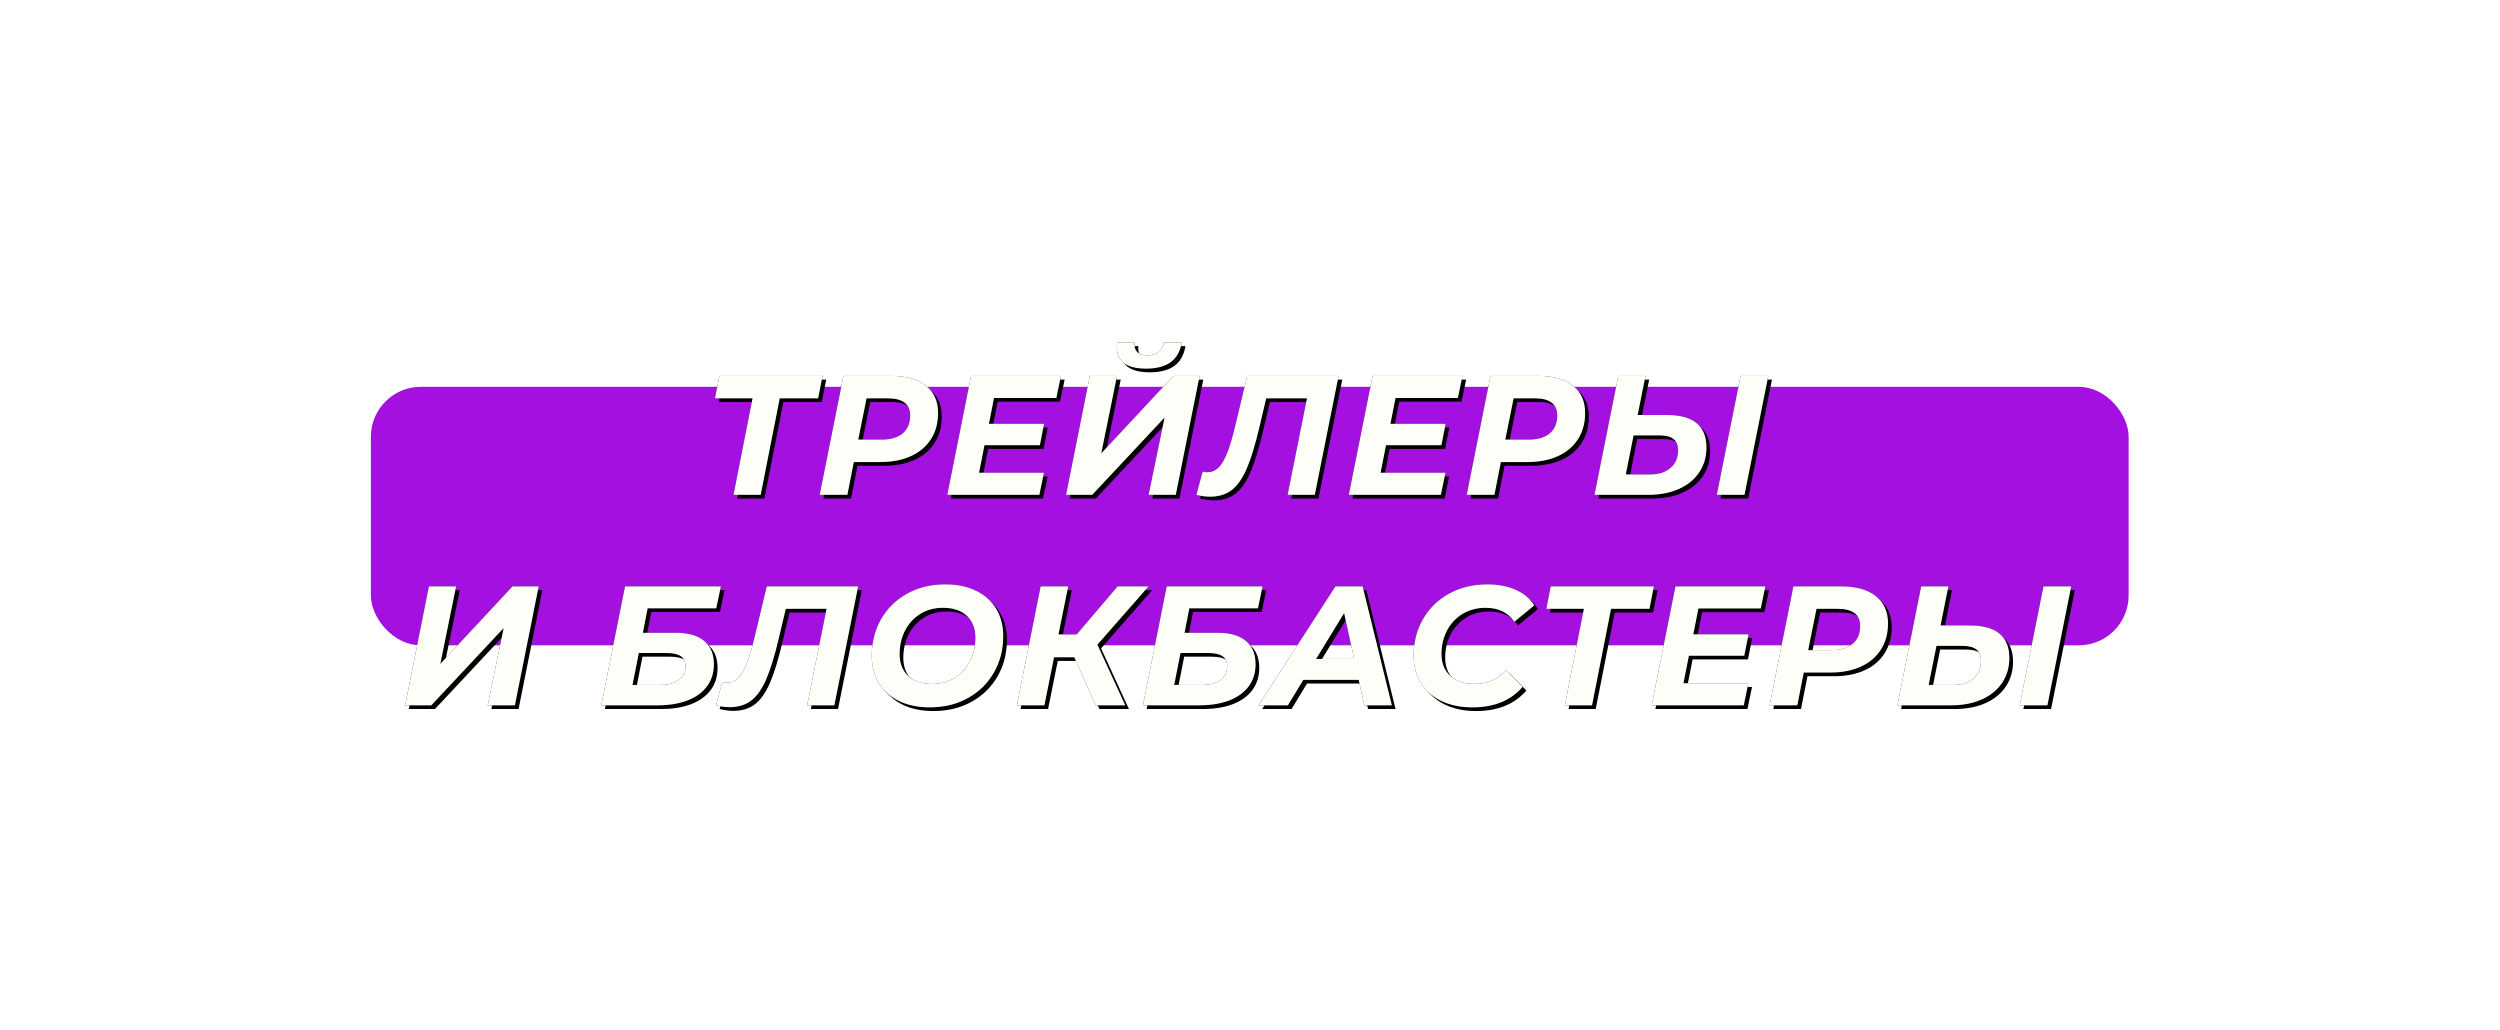
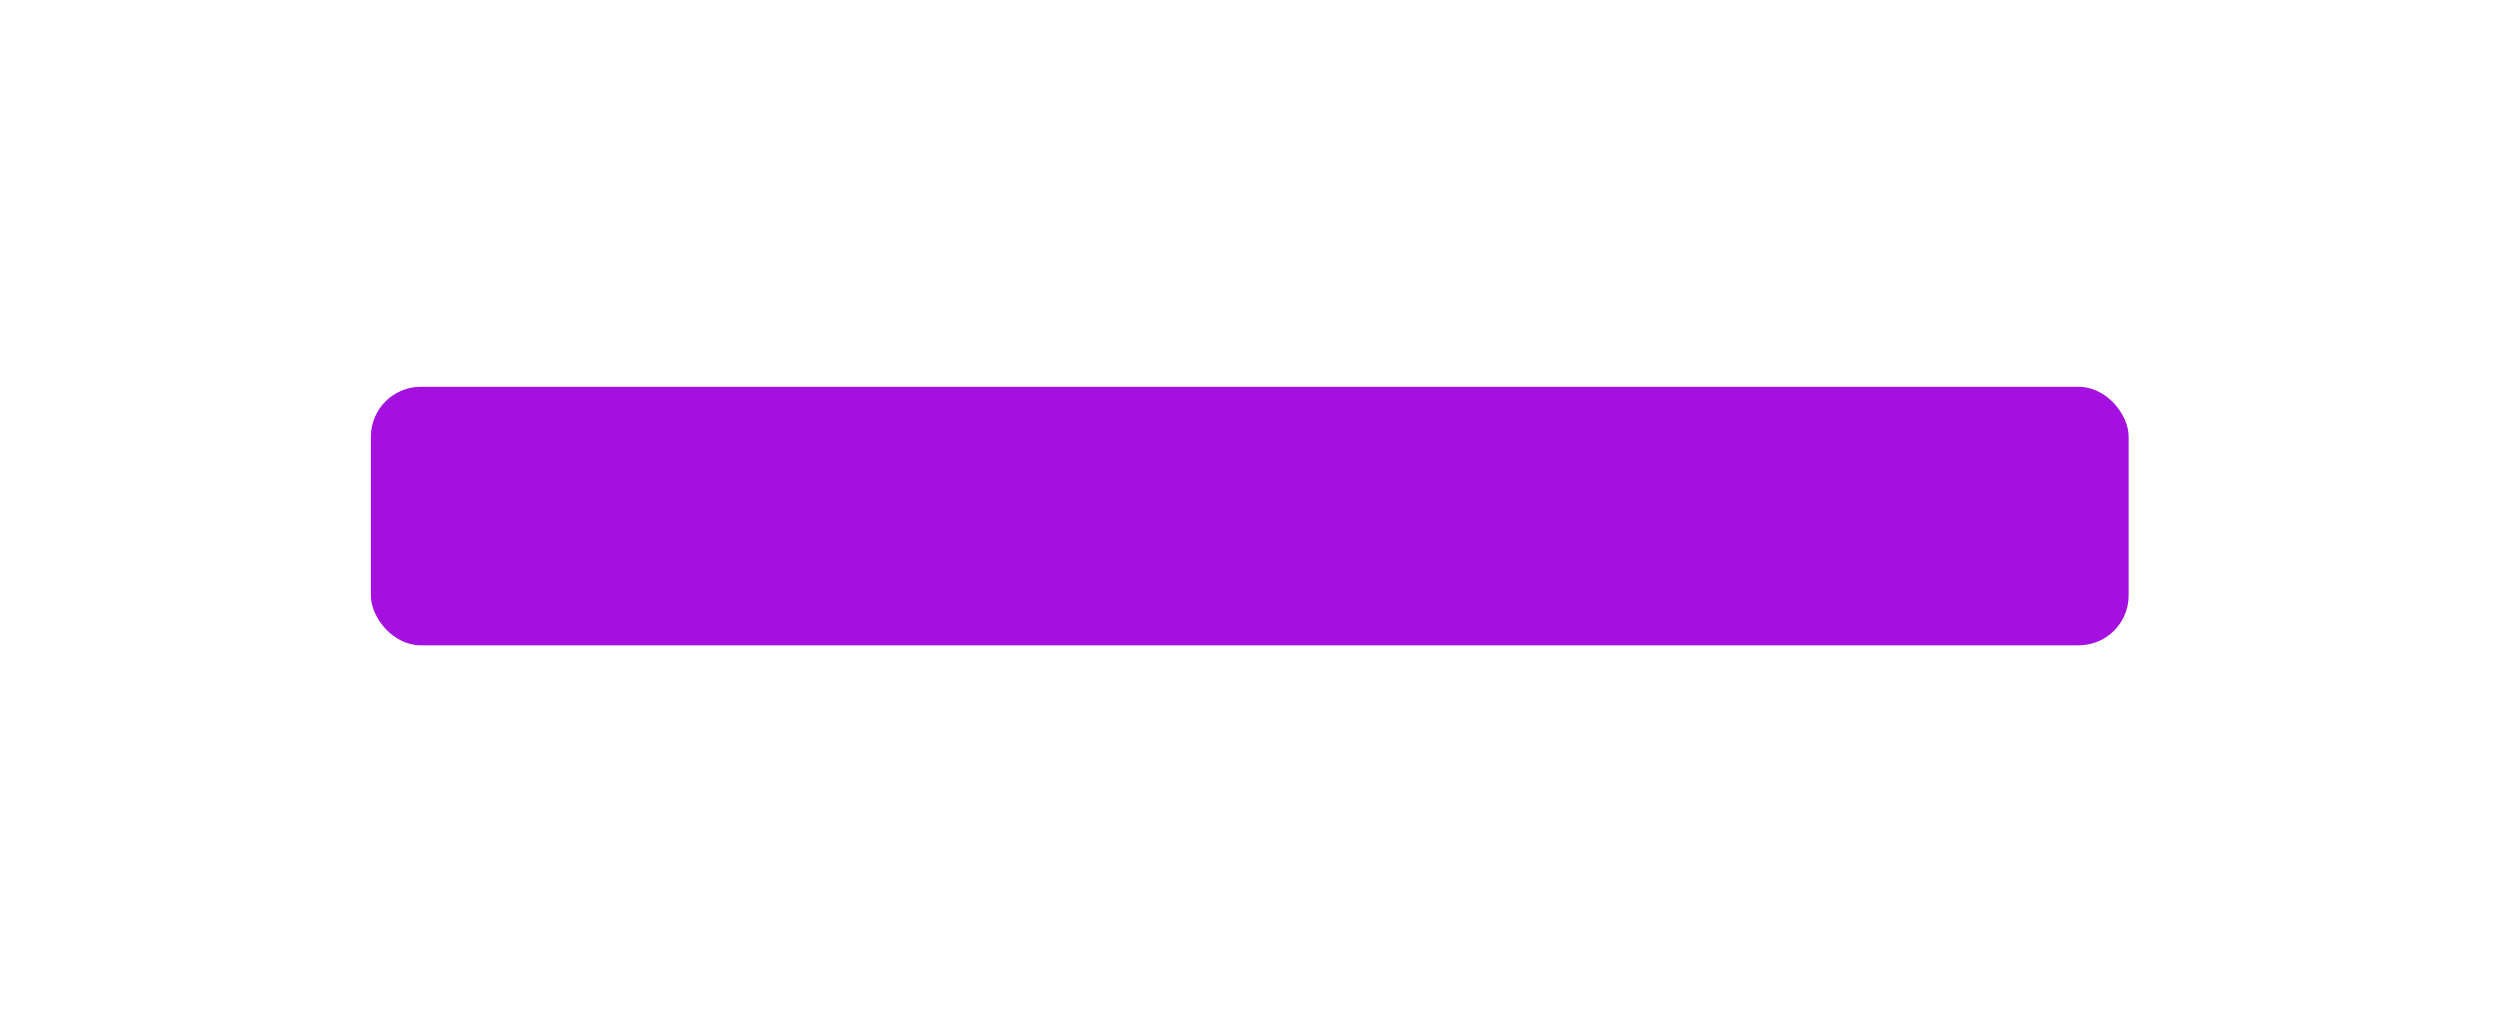
<svg xmlns="http://www.w3.org/2000/svg" xmlns:xlink="http://www.w3.org/1999/xlink" width="677px" height="279px" viewBox="0 0 677 279">
  <title>Group 10 Copy 9</title>
  <desc>Created with Sketch.</desc>
  <defs>
    <filter x="-25.8%" y="-175.7%" width="151.7%" height="451.4%" filterUnits="objectBoundingBox" id="filter-1">
      <feGaussianBlur stdDeviation="41" in="SourceGraphic" />
    </filter>
-     <path d="M264.996,45 L270.148,18.872 L280.544,18.872 L281.74,12.8 L253.818,12.8 L252.622,18.872 L262.788,18.872 L257.636,45 L264.996,45 Z M288.467,45 L290.215,36.122 L297.391,36.122 C300.58,36.122 303.348,35.585 305.694,34.512 C308.04,33.439 309.849,31.898 311.122,29.889 C312.394,27.88 313.031,25.527 313.031,22.828 C313.031,19.669 311.934,17.208 309.742,15.445 C307.549,13.682 304.444,12.8 300.427,12.8 L300.427,12.8 L287.409,12.8 L280.969,45 L288.467,45 Z M297.713,30.05 L291.411,30.05 L293.665,18.872 L299.507,18.872 C301.439,18.872 302.918,19.255 303.946,20.022 C304.973,20.789 305.487,21.939 305.487,23.472 C305.487,25.588 304.812,27.213 303.463,28.348 C302.113,29.483 300.197,30.05 297.713,30.05 L297.713,30.05 Z M340.457,45 L341.699,39.02 L324.127,39.02 L325.599,31.568 L340.595,31.568 L341.745,25.772 L326.795,25.772 L328.175,18.78 L345.057,18.78 L346.299,12.8 L321.965,12.8 L315.525,45 L340.457,45 Z M369.356,10.822 C372.208,10.822 374.432,10.239 376.026,9.074 C377.621,7.909 378.618,6.13 379.016,3.738 L379.016,3.738 L374.186,3.738 C373.972,4.873 373.473,5.739 372.691,6.337 C371.909,6.935 370.92,7.234 369.724,7.234 C368.59,7.234 367.723,6.981 367.125,6.475 C366.527,5.969 366.228,5.271 366.228,4.382 C366.228,4.106 366.244,3.891 366.274,3.738 L366.274,3.738 L361.536,3.738 C361.475,4.045 361.444,4.489 361.444,5.072 C361.444,6.973 362.111,8.407 363.445,9.373 C364.779,10.339 366.75,10.822 369.356,10.822 Z M354.774,45 L374.37,24.07 L370.046,45 L377.406,45 L383.846,12.8 L376.762,12.8 L357.212,33.776 L361.49,12.8 L354.13,12.8 L347.69,45 L354.774,45 Z M386.663,45.506 C388.994,45.506 390.941,44.916 392.505,43.735 C394.069,42.554 395.434,40.622 396.599,37.939 C397.764,35.256 398.914,31.491 400.049,26.646 L400.049,26.646 L401.889,18.872 L412.929,18.872 L407.685,45 L415.045,45 L421.485,12.8 L396.737,12.8 L393.609,25.864 C392.842,29.145 392.091,31.721 391.355,33.592 C390.619,35.463 389.822,36.812 388.963,37.64 C388.104,38.468 387.092,38.882 385.927,38.882 C385.467,38.882 385.053,38.821 384.685,38.698 L384.685,38.698 L382.983,45 C384.271,45.337 385.498,45.506 386.663,45.506 Z M449.188,45 L450.43,39.02 L432.858,39.02 L434.33,31.568 L449.326,31.568 L450.476,25.772 L435.526,25.772 L436.906,18.78 L453.788,18.78 L455.03,12.8 L430.696,12.8 L424.256,45 L449.188,45 Z M463.689,45 L465.437,36.122 L472.613,36.122 C475.802,36.122 478.57,35.585 480.916,34.512 C483.262,33.439 485.071,31.898 486.344,29.889 C487.616,27.88 488.253,25.527 488.253,22.828 C488.253,19.669 487.156,17.208 484.964,15.445 C482.771,13.682 479.666,12.8 475.649,12.8 L475.649,12.8 L462.631,12.8 L456.191,45 L463.689,45 Z M472.935,30.05 L466.633,30.05 L468.887,18.872 L474.729,18.872 C476.661,18.872 478.14,19.255 479.168,20.022 C480.195,20.789 480.709,21.939 480.709,23.472 C480.709,25.588 480.034,27.213 478.685,28.348 C477.335,29.483 475.419,30.05 472.935,30.05 L472.935,30.05 Z M505.329,45 C508.488,45 511.256,44.471 513.632,43.413 C516.009,42.355 517.849,40.852 519.152,38.905 C520.456,36.958 521.107,34.711 521.107,32.166 C521.107,26.309 517.535,23.38 510.389,23.38 L510.389,23.38 L502.477,23.38 L504.593,12.8 L497.233,12.8 L490.793,45 L505.329,45 Z M531.411,45 L537.851,12.8 L530.353,12.8 L523.913,45 L531.411,45 Z M505.973,39.48 L499.257,39.48 L501.373,28.9 L508.319,28.9 C510.098,28.9 511.394,29.23 512.206,29.889 C513.019,30.548 513.425,31.583 513.425,32.994 C513.425,34.957 512.743,36.528 511.378,37.709 C510.014,38.89 508.212,39.48 505.973,39.48 L505.973,39.48 Z M175.798,102 L195.394,81.07 L191.07,102 L198.43,102 L204.87,69.8 L197.786,69.8 L178.236,90.776 L182.514,69.8 L175.154,69.8 L168.714,102 L175.798,102 Z M237.046,102 C240.204,102 242.926,101.555 245.211,100.666 C247.495,99.777 249.251,98.496 250.478,96.825 C251.704,95.154 252.318,93.168 252.318,90.868 C252.318,88.108 251.436,86 249.673,84.543 C247.909,83.086 245.372,82.358 242.06,82.358 L242.06,82.358 L233.09,82.358 L234.378,75.734 L252.962,75.734 L254.204,69.8 L228.26,69.8 L221.82,102 L237.046,102 Z M237.736,96.48 L230.284,96.48 L231.986,87.832 L239.438,87.832 C241.216,87.832 242.527,88.123 243.371,88.706 C244.214,89.289 244.636,90.193 244.636,91.42 C244.636,93.015 244.022,94.257 242.796,95.146 C241.569,96.035 239.882,96.48 237.736,96.48 L237.736,96.48 Z M256.56,102.506 C258.891,102.506 260.838,101.916 262.402,100.735 C263.966,99.554 265.331,97.622 266.496,94.939 C267.662,92.256 268.812,88.491 269.946,83.646 L269.946,83.646 L271.786,75.872 L282.826,75.872 L277.582,102 L284.942,102 L291.382,69.8 L266.634,69.8 L263.506,82.864 C262.74,86.145 261.988,88.721 261.252,90.592 C260.516,92.463 259.719,93.812 258.86,94.64 C258.002,95.468 256.99,95.882 255.824,95.882 C255.364,95.882 254.95,95.821 254.582,95.698 L254.582,95.698 L252.88,102 C254.168,102.337 255.395,102.506 256.56,102.506 Z M310.759,102.552 C314.654,102.552 318.111,101.709 321.132,100.022 C324.153,98.335 326.499,96.028 328.17,93.099 C329.841,90.17 330.677,86.881 330.677,83.232 C330.677,80.472 330.048,78.034 328.791,75.918 C327.534,73.802 325.724,72.161 323.363,70.996 C321.002,69.831 318.211,69.248 314.991,69.248 C311.096,69.248 307.639,70.091 304.618,71.778 C301.597,73.465 299.251,75.772 297.58,78.701 C295.909,81.63 295.073,84.919 295.073,88.568 C295.073,91.328 295.702,93.766 296.959,95.882 C298.216,97.998 300.026,99.639 302.387,100.804 C304.748,101.969 307.539,102.552 310.759,102.552 Z M311.403,96.204 C308.612,96.204 306.45,95.476 304.917,94.019 C303.384,92.562 302.617,90.607 302.617,88.154 C302.617,85.854 303.092,83.753 304.043,81.852 C304.994,79.951 306.358,78.433 308.137,77.298 C309.916,76.163 311.986,75.596 314.347,75.596 C317.138,75.596 319.3,76.324 320.833,77.781 C322.366,79.238 323.133,81.193 323.133,83.646 C323.133,85.946 322.658,88.047 321.707,89.948 C320.756,91.849 319.392,93.367 317.613,94.502 C315.834,95.637 313.764,96.204 311.403,96.204 Z M341.82,102 L344.442,88.982 L349.916,88.982 L355.712,102 L363.716,102 L356.172,85.578 L370.018,69.8 L361.646,69.8 L350.56,82.818 L345.638,82.818 L348.26,69.8 L340.808,69.8 L334.368,102 L341.82,102 Z M383.737,102 C386.895,102 389.617,101.555 391.902,100.666 C394.186,99.777 395.942,98.496 397.169,96.825 C398.395,95.154 399.009,93.168 399.009,90.868 C399.009,88.108 398.127,86 396.364,84.543 C394.6,83.086 392.063,82.358 388.751,82.358 L388.751,82.358 L379.781,82.358 L381.069,75.734 L399.653,75.734 L400.895,69.8 L374.951,69.8 L368.511,102 L383.737,102 Z M384.427,96.48 L376.975,96.48 L378.677,87.832 L386.129,87.832 C387.907,87.832 389.218,88.123 390.062,88.706 C390.905,89.289 391.327,90.193 391.327,91.42 C391.327,93.015 390.713,94.257 389.487,95.146 C388.26,96.035 386.573,96.48 384.427,96.48 L384.427,96.48 Z M407.759,102 L411.945,95.1 L426.941,95.1 L428.459,102 L435.911,102 L427.999,69.8 L420.639,69.8 L399.801,102 L407.759,102 Z M425.699,89.442 L415.395,89.442 L422.985,77.022 L425.699,89.442 Z M457.726,102.552 C463.614,102.552 468.153,100.697 471.342,96.986 L471.342,96.986 L466.926,92.478 C464.626,94.962 461.774,96.204 458.37,96.204 C455.518,96.204 453.302,95.476 451.723,94.019 C450.144,92.562 449.354,90.592 449.354,88.108 C449.354,85.777 449.852,83.661 450.849,81.76 C451.846,79.859 453.249,78.356 455.058,77.252 C456.867,76.148 458.953,75.596 461.314,75.596 C464.779,75.596 467.371,76.853 469.088,79.368 L469.088,79.368 L474.47,74.952 C473.335,73.112 471.664,71.701 469.456,70.72 C467.248,69.739 464.703,69.248 461.82,69.248 C457.895,69.248 454.414,70.091 451.378,71.778 C448.342,73.465 445.988,75.772 444.317,78.701 C442.646,81.63 441.81,84.919 441.81,88.568 C441.81,91.328 442.454,93.766 443.742,95.882 C445.03,97.998 446.878,99.639 449.285,100.804 C451.692,101.969 454.506,102.552 457.726,102.552 Z M490.121,102 L495.273,75.872 L505.669,75.872 L506.865,69.8 L478.943,69.8 L477.747,75.872 L487.913,75.872 L482.761,102 L490.121,102 Z M531.21,102 L532.452,96.02 L514.88,96.02 L516.352,88.568 L531.348,88.568 L532.498,82.772 L517.548,82.772 L518.928,75.78 L535.81,75.78 L537.052,69.8 L512.718,69.8 L506.278,102 L531.21,102 Z M545.71,102 L547.458,93.122 L554.634,93.122 C557.824,93.122 560.591,92.585 562.937,91.512 C565.283,90.439 567.093,88.898 568.365,86.889 C569.638,84.88 570.274,82.527 570.274,79.828 C570.274,76.669 569.178,74.208 566.985,72.445 C564.793,70.682 561.688,69.8 557.67,69.8 L557.67,69.8 L544.652,69.8 L538.212,102 L545.71,102 Z M554.956,87.05 L548.654,87.05 L550.908,75.872 L556.75,75.872 C558.682,75.872 560.162,76.255 561.189,77.022 C562.217,77.789 562.73,78.939 562.73,80.472 C562.73,82.588 562.056,84.213 560.706,85.348 C559.357,86.483 557.44,87.05 554.956,87.05 L554.956,87.05 Z M587.351,102 C590.51,102 593.278,101.471 595.654,100.413 C598.031,99.355 599.871,97.852 601.174,95.905 C602.478,93.958 603.129,91.711 603.129,89.166 C603.129,83.309 599.557,80.38 592.411,80.38 L592.411,80.38 L584.499,80.38 L586.615,69.8 L579.255,69.8 L572.815,102 L587.351,102 Z M613.433,102 L619.873,69.8 L612.375,69.8 L605.935,102 L613.433,102 Z M587.995,96.48 L581.279,96.48 L583.395,85.9 L590.341,85.9 C592.12,85.9 593.416,86.23 594.228,86.889 C595.041,87.548 595.447,88.583 595.447,89.994 C595.447,91.957 594.765,93.528 593.4,94.709 C592.036,95.89 590.234,96.48 587.995,96.48 L587.995,96.48 Z" id="path-2" />
    <filter x="-6.9%" y="-31.4%" width="114.2%" height="164.8%" filterUnits="objectBoundingBox" id="filter-3">
      <feOffset dx="1" dy="1" in="SourceAlpha" result="shadowOffsetOuter1" />
      <feGaussianBlur stdDeviation="10.5" in="shadowOffsetOuter1" result="shadowBlurOuter1" />
      <feColorMatrix values="0 0 0 0 0.642 0 0 0 0 0.061 0 0 0 0 0.879 0 0 0 1 0" type="matrix" in="shadowBlurOuter1" />
    </filter>
  </defs>
  <g id="Page-1" stroke="none" stroke-width="1" fill="none" fill-rule="evenodd">
    <g id="Group-10-Copy-9" transform="translate(-59, 89)">
      <g id="Group-10-Copy">
        <rect id="Rectangle" fill="#A410E0" filter="url(#filter-1)" x="159.436" y="15.752" width="476" height="70" rx="13.5" />
        <g id="ТРЕЙЛЕРЫИБЛОКБАСТЕРЫ" fill-rule="nonzero">
          <use fill="black" fill-opacity="1" filter="url(#filter-3)" xlink:href="#path-2" />
          <use fill="#1D2532" xlink:href="#path-2" />
          <use fill="#FFFFF9" xlink:href="#path-2" />
        </g>
      </g>
    </g>
  </g>
</svg>